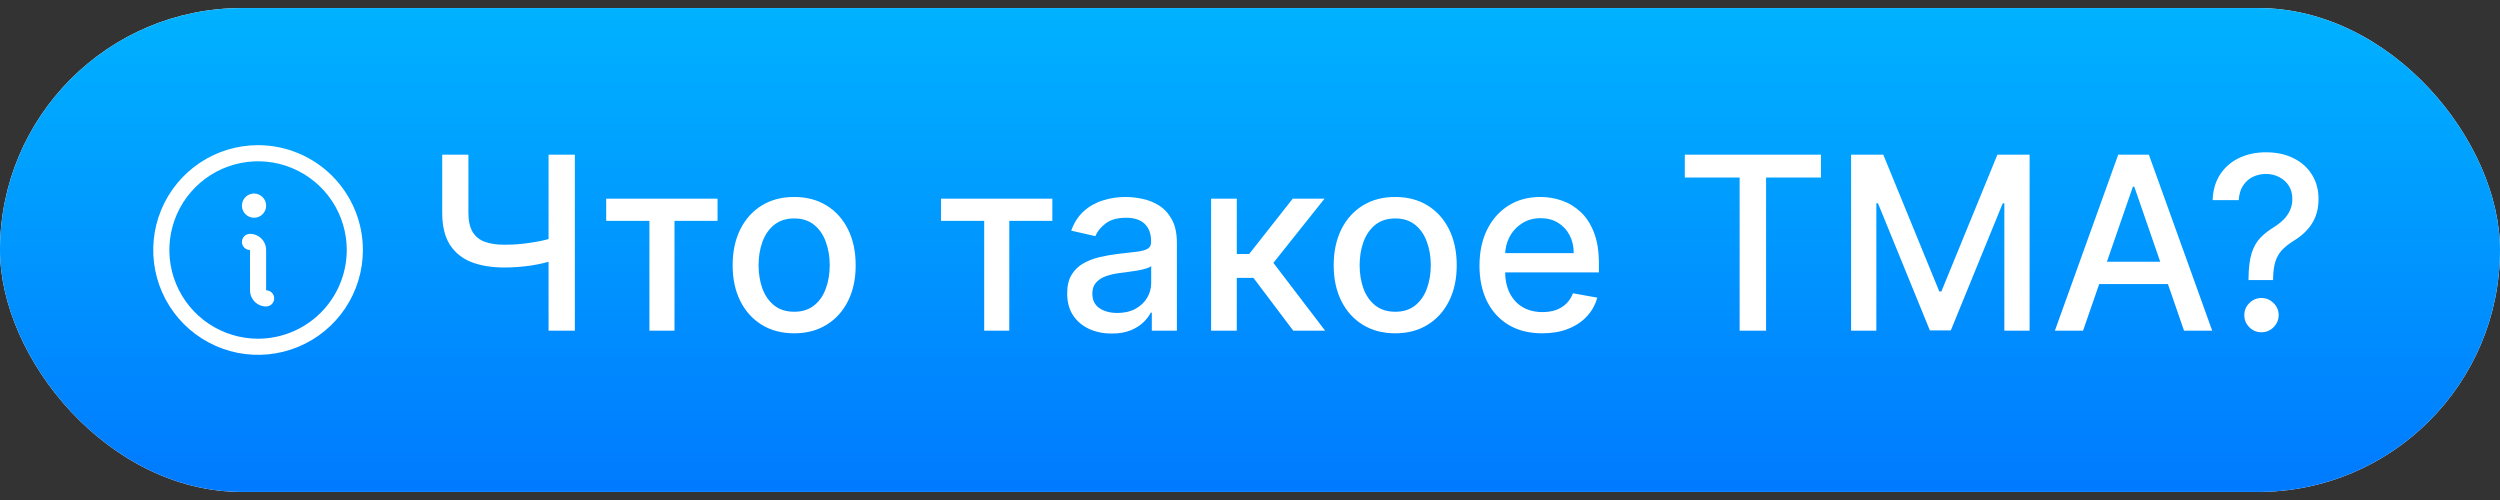
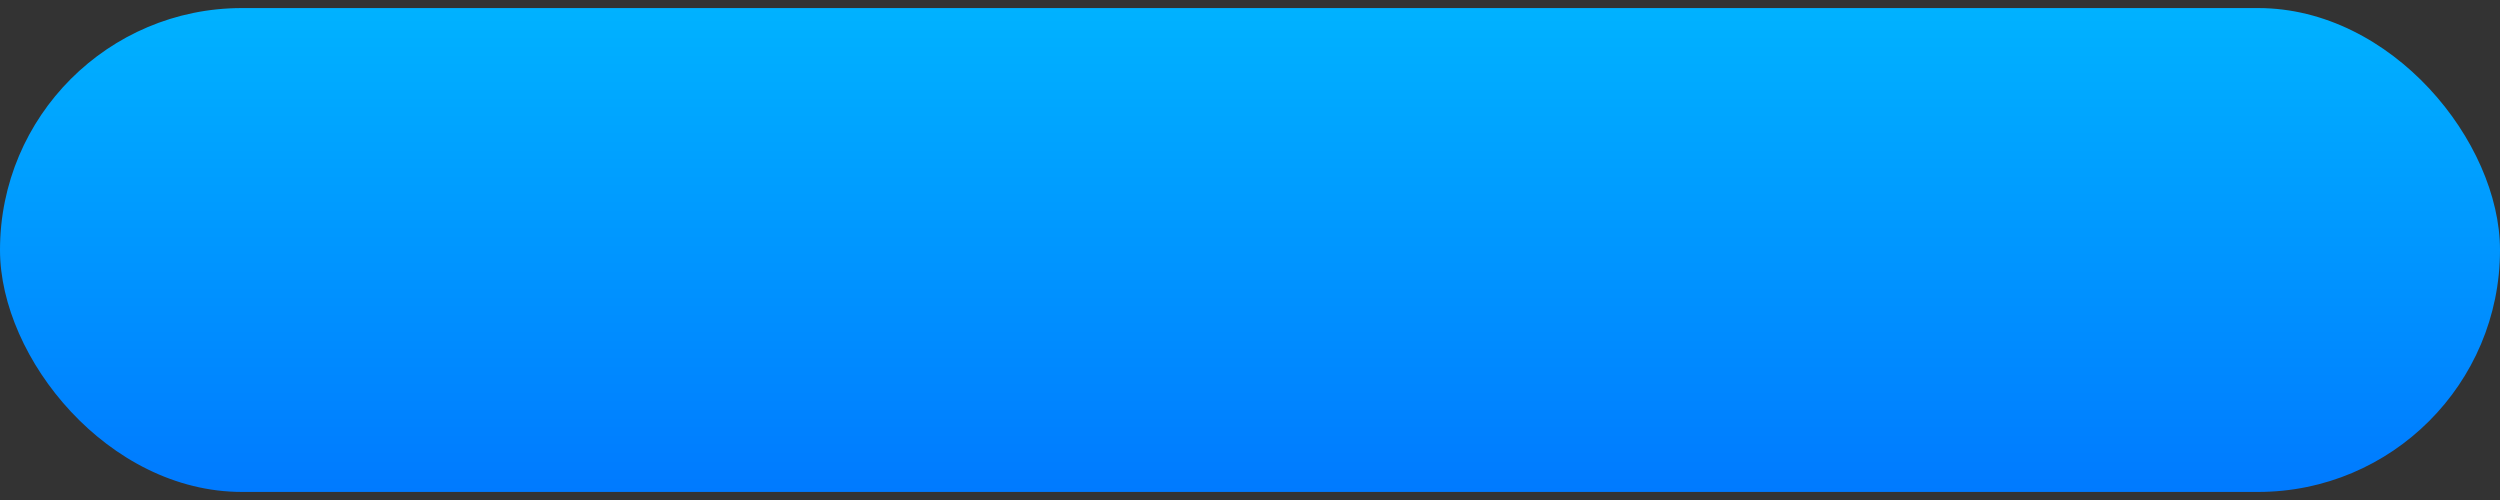
<svg xmlns="http://www.w3.org/2000/svg" width="155" height="31" viewBox="0 0 155 31" fill="none">
  <rect x="0" y="0" width="155" height="31" fill="#333333" stroke="none" />
  <g clip-path="url(#clip0_11873_37301)">
-     <rect y="0.5" width="155" height="30" rx="15" fill="white" />
    <rect y="0.5" width="155" height="30" rx="15" fill="url(#paint0_linear_11873_37301)" />
-     <path d="M16 9C14.714 9 13.458 9.381 12.389 10.095C11.32 10.81 10.487 11.825 9.995 13.013C9.503 14.2 9.374 15.507 9.625 16.768C9.876 18.029 10.495 19.187 11.404 20.096C12.313 21.005 13.471 21.624 14.732 21.875C15.993 22.126 17.3 21.997 18.487 21.505C19.675 21.013 20.69 20.18 21.405 19.111C22.119 18.042 22.5 16.786 22.5 15.5C22.498 13.777 21.813 12.124 20.594 10.906C19.376 9.687 17.723 9.002 16 9ZM16 21C14.912 21 13.849 20.677 12.944 20.073C12.04 19.469 11.335 18.61 10.919 17.605C10.502 16.6 10.393 15.494 10.606 14.427C10.818 13.36 11.342 12.38 12.111 11.611C12.88 10.842 13.86 10.318 14.927 10.106C15.994 9.893 17.1 10.002 18.105 10.419C19.11 10.835 19.969 11.54 20.573 12.444C21.177 13.349 21.5 14.412 21.5 15.5C21.498 16.958 20.918 18.356 19.887 19.387C18.856 20.418 17.458 20.998 16 21ZM17 18.5C17 18.633 16.947 18.76 16.854 18.854C16.76 18.947 16.633 19 16.5 19C16.235 19 15.98 18.895 15.793 18.707C15.605 18.52 15.5 18.265 15.5 18V15.5C15.367 15.5 15.24 15.447 15.146 15.354C15.053 15.26 15 15.133 15 15C15 14.867 15.053 14.74 15.146 14.646C15.24 14.553 15.367 14.5 15.5 14.5C15.765 14.5 16.02 14.605 16.207 14.793C16.395 14.98 16.5 15.235 16.5 15.5V18C16.633 18 16.76 18.053 16.854 18.146C16.947 18.24 17 18.367 17 18.5ZM15 12.75C15 12.602 15.044 12.457 15.126 12.333C15.209 12.21 15.326 12.114 15.463 12.057C15.6 12 15.751 11.986 15.896 12.014C16.042 12.043 16.175 12.115 16.28 12.22C16.385 12.325 16.457 12.458 16.486 12.604C16.515 12.749 16.5 12.9 16.443 13.037C16.386 13.174 16.29 13.291 16.167 13.374C16.043 13.456 15.898 13.5 15.75 13.5C15.551 13.5 15.36 13.421 15.22 13.28C15.079 13.14 15 12.949 15 12.75Z" fill="white" />
-     <path d="M27.417 9.591H29.041V13.192C29.041 13.693 29.129 14.088 29.303 14.38C29.477 14.667 29.729 14.871 30.059 14.992C30.393 15.113 30.798 15.173 31.273 15.173C31.526 15.173 31.781 15.164 32.041 15.147C32.303 15.125 32.564 15.097 32.824 15.061C33.083 15.022 33.333 14.978 33.575 14.928C33.82 14.875 34.047 14.816 34.256 14.752V16.153C34.05 16.221 33.832 16.281 33.601 16.334C33.374 16.384 33.136 16.429 32.887 16.468C32.639 16.503 32.38 16.532 32.11 16.553C31.84 16.574 31.561 16.585 31.273 16.585C30.478 16.585 29.791 16.471 29.212 16.244C28.637 16.013 28.193 15.649 27.88 15.152C27.571 14.655 27.417 14.001 27.417 13.192V9.591ZM34.011 9.591H35.641V20.5H34.011V9.591ZM37.584 13.693V12.318H44.488V13.693H41.819V20.5H40.264V13.693H37.584ZM49.238 20.665C48.471 20.665 47.801 20.489 47.23 20.138C46.658 19.786 46.214 19.294 45.898 18.662C45.582 18.03 45.424 17.291 45.424 16.446C45.424 15.598 45.582 14.855 45.898 14.22C46.214 13.584 46.658 13.091 47.23 12.739C47.801 12.387 48.471 12.212 49.238 12.212C50.005 12.212 50.674 12.387 51.246 12.739C51.818 13.091 52.261 13.584 52.578 14.22C52.894 14.855 53.052 15.598 53.052 16.446C53.052 17.291 52.894 18.03 52.578 18.662C52.261 19.294 51.818 19.786 51.246 20.138C50.674 20.489 50.005 20.665 49.238 20.665ZM49.243 19.328C49.74 19.328 50.152 19.197 50.479 18.934C50.806 18.671 51.047 18.321 51.203 17.885C51.363 17.448 51.443 16.967 51.443 16.441C51.443 15.919 51.363 15.44 51.203 15.003C51.047 14.562 50.806 14.209 50.479 13.943C50.152 13.677 49.74 13.543 49.243 13.543C48.742 13.543 48.327 13.677 47.997 13.943C47.67 14.209 47.427 14.562 47.267 15.003C47.111 15.44 47.032 15.919 47.032 16.441C47.032 16.967 47.111 17.448 47.267 17.885C47.427 18.321 47.67 18.671 47.997 18.934C48.327 19.197 48.742 19.328 49.243 19.328ZM58.341 13.693V12.318H65.245V13.693H62.576V20.5H61.02V13.693H58.341ZM68.929 20.681C68.411 20.681 67.942 20.585 67.523 20.393C67.104 20.198 66.772 19.916 66.527 19.547C66.285 19.177 66.165 18.724 66.165 18.188C66.165 17.727 66.254 17.347 66.431 17.048C66.609 16.75 66.848 16.514 67.15 16.34C67.452 16.166 67.789 16.034 68.162 15.946C68.535 15.857 68.915 15.789 69.302 15.743C69.792 15.686 70.19 15.64 70.495 15.605C70.801 15.566 71.023 15.504 71.161 15.418C71.3 15.333 71.369 15.195 71.369 15.003V14.966C71.369 14.5 71.237 14.14 70.975 13.884C70.716 13.629 70.328 13.501 69.814 13.501C69.277 13.501 68.855 13.62 68.546 13.858C68.24 14.092 68.029 14.353 67.912 14.641L66.415 14.3C66.593 13.803 66.852 13.401 67.193 13.096C67.537 12.787 67.933 12.563 68.381 12.425C68.828 12.283 69.299 12.212 69.792 12.212C70.119 12.212 70.465 12.251 70.831 12.329C71.2 12.403 71.545 12.542 71.864 12.744C72.187 12.947 72.452 13.236 72.658 13.613C72.864 13.985 72.967 14.47 72.967 15.067V20.5H71.412V19.381H71.348C71.245 19.587 71.09 19.79 70.884 19.989C70.678 20.188 70.414 20.353 70.091 20.484C69.767 20.615 69.38 20.681 68.929 20.681ZM69.275 19.403C69.716 19.403 70.092 19.316 70.405 19.142C70.721 18.968 70.96 18.74 71.124 18.46C71.291 18.176 71.374 17.872 71.374 17.549V16.494C71.317 16.551 71.207 16.604 71.044 16.654C70.884 16.7 70.701 16.741 70.495 16.777C70.289 16.809 70.089 16.839 69.893 16.867C69.698 16.892 69.535 16.913 69.403 16.931C69.094 16.97 68.812 17.036 68.556 17.128C68.304 17.221 68.102 17.354 67.949 17.528C67.8 17.698 67.725 17.925 67.725 18.209C67.725 18.604 67.871 18.902 68.162 19.104C68.453 19.303 68.825 19.403 69.275 19.403ZM75.088 20.5V12.318H76.681V15.749H77.448L80.149 12.318H82.12L78.95 16.297L82.157 20.5H80.181L77.714 17.229H76.681V20.5H75.088ZM86.503 20.665C85.736 20.665 85.067 20.489 84.495 20.138C83.924 19.786 83.48 19.294 83.163 18.662C82.847 18.03 82.689 17.291 82.689 16.446C82.689 15.598 82.847 14.855 83.163 14.22C83.48 13.584 83.924 13.091 84.495 12.739C85.067 12.387 85.736 12.212 86.503 12.212C87.27 12.212 87.94 12.387 88.511 12.739C89.083 13.091 89.527 13.584 89.843 14.22C90.159 14.855 90.317 15.598 90.317 16.446C90.317 17.291 90.159 18.03 89.843 18.662C89.527 19.294 89.083 19.786 88.511 20.138C87.94 20.489 87.27 20.665 86.503 20.665ZM86.509 19.328C87.006 19.328 87.418 19.197 87.745 18.934C88.071 18.671 88.313 18.321 88.469 17.885C88.629 17.448 88.709 16.967 88.709 16.441C88.709 15.919 88.629 15.44 88.469 15.003C88.313 14.562 88.071 14.209 87.745 13.943C87.418 13.677 87.006 13.543 86.509 13.543C86.008 13.543 85.593 13.677 85.262 13.943C84.936 14.209 84.692 14.562 84.532 15.003C84.376 15.44 84.298 15.919 84.298 16.441C84.298 16.967 84.376 17.448 84.532 17.885C84.692 18.321 84.936 18.671 85.262 18.934C85.593 19.197 86.008 19.328 86.509 19.328ZM95.621 20.665C94.815 20.665 94.121 20.493 93.539 20.148C92.96 19.8 92.512 19.312 92.196 18.684C91.884 18.052 91.728 17.311 91.728 16.462C91.728 15.624 91.884 14.886 92.196 14.246C92.512 13.607 92.953 13.108 93.517 12.75C94.085 12.391 94.75 12.212 95.51 12.212C95.971 12.212 96.419 12.288 96.852 12.441C97.285 12.593 97.674 12.833 98.018 13.16C98.363 13.486 98.635 13.911 98.833 14.433C99.032 14.951 99.132 15.582 99.132 16.324V16.889H92.628V15.695H97.571C97.571 15.276 97.486 14.905 97.315 14.582C97.145 14.255 96.905 13.998 96.596 13.81C96.291 13.621 95.932 13.527 95.52 13.527C95.073 13.527 94.682 13.637 94.348 13.858C94.018 14.074 93.762 14.358 93.581 14.71C93.404 15.058 93.315 15.436 93.315 15.845V16.777C93.315 17.323 93.411 17.789 93.603 18.172C93.798 18.556 94.07 18.849 94.418 19.051C94.766 19.25 95.172 19.349 95.637 19.349C95.939 19.349 96.214 19.307 96.463 19.222C96.712 19.133 96.926 19.001 97.108 18.827C97.289 18.653 97.427 18.439 97.523 18.183L99.031 18.454C98.91 18.898 98.693 19.287 98.381 19.621C98.072 19.951 97.683 20.209 97.214 20.393C96.749 20.575 96.218 20.665 95.621 20.665ZM104.458 11.008V9.591H112.901V11.008H109.497V20.5H107.857V11.008H104.458ZM114.767 9.591H116.764L120.237 18.071H120.365L123.838 9.591H125.836V20.5H124.27V12.606H124.169L120.951 20.484H119.651L116.434 12.601H116.333V20.5H114.767V9.591ZM129.15 20.5H127.403L131.329 9.591H133.231L137.156 20.5H135.409L132.325 11.572H132.24L129.15 20.5ZM129.443 16.228H135.111V17.613H129.443V16.228ZM139.408 17.363V17.261C139.415 16.601 139.481 16.075 139.605 15.685C139.733 15.294 139.914 14.978 140.149 14.736C140.383 14.495 140.665 14.275 140.996 14.076C141.209 13.941 141.4 13.79 141.571 13.623C141.741 13.456 141.876 13.265 141.976 13.048C142.075 12.831 142.125 12.592 142.125 12.329C142.125 12.013 142.05 11.739 141.901 11.508C141.752 11.278 141.553 11.1 141.305 10.976C141.059 10.848 140.786 10.784 140.484 10.784C140.211 10.784 139.95 10.841 139.701 10.954C139.453 11.068 139.247 11.246 139.083 11.487C138.92 11.725 138.826 12.032 138.801 12.409H137.182C137.206 11.77 137.368 11.23 137.666 10.789C137.965 10.345 138.359 10.01 138.849 9.783C139.343 9.555 139.888 9.442 140.484 9.442C141.138 9.442 141.709 9.564 142.199 9.809C142.689 10.051 143.069 10.39 143.339 10.827C143.613 11.26 143.749 11.766 143.749 12.345C143.749 12.742 143.687 13.101 143.563 13.421C143.439 13.737 143.261 14.019 143.03 14.268C142.803 14.516 142.53 14.736 142.21 14.928C141.908 15.117 141.663 15.312 141.475 15.514C141.29 15.717 141.155 15.956 141.07 16.233C140.985 16.51 140.939 16.853 140.932 17.261V17.363H139.408ZM140.213 20.601C139.921 20.601 139.671 20.498 139.461 20.292C139.252 20.083 139.147 19.831 139.147 19.536C139.147 19.245 139.252 18.996 139.461 18.79C139.671 18.581 139.921 18.476 140.213 18.476C140.5 18.476 140.749 18.581 140.958 18.79C141.171 18.996 141.278 19.245 141.278 19.536C141.278 19.731 141.228 19.91 141.129 20.074C141.033 20.234 140.905 20.361 140.745 20.457C140.585 20.553 140.408 20.601 140.213 20.601Z" fill="white" />
  </g>
  <defs>
    <linearGradient id="paint0_linear_11873_37301" x1="77.5" y1="0.5" x2="77.5" y2="30.5" gradientUnits="userSpaceOnUse">
      <stop stop-color="#00B2FF" />
      <stop offset="1" stop-color="#007AFF" />
    </linearGradient>
    <clipPath id="clip0_11873_37301">
      <rect y="0.5" width="155" height="30" rx="15" fill="white" />
    </clipPath>
  </defs>
</svg>